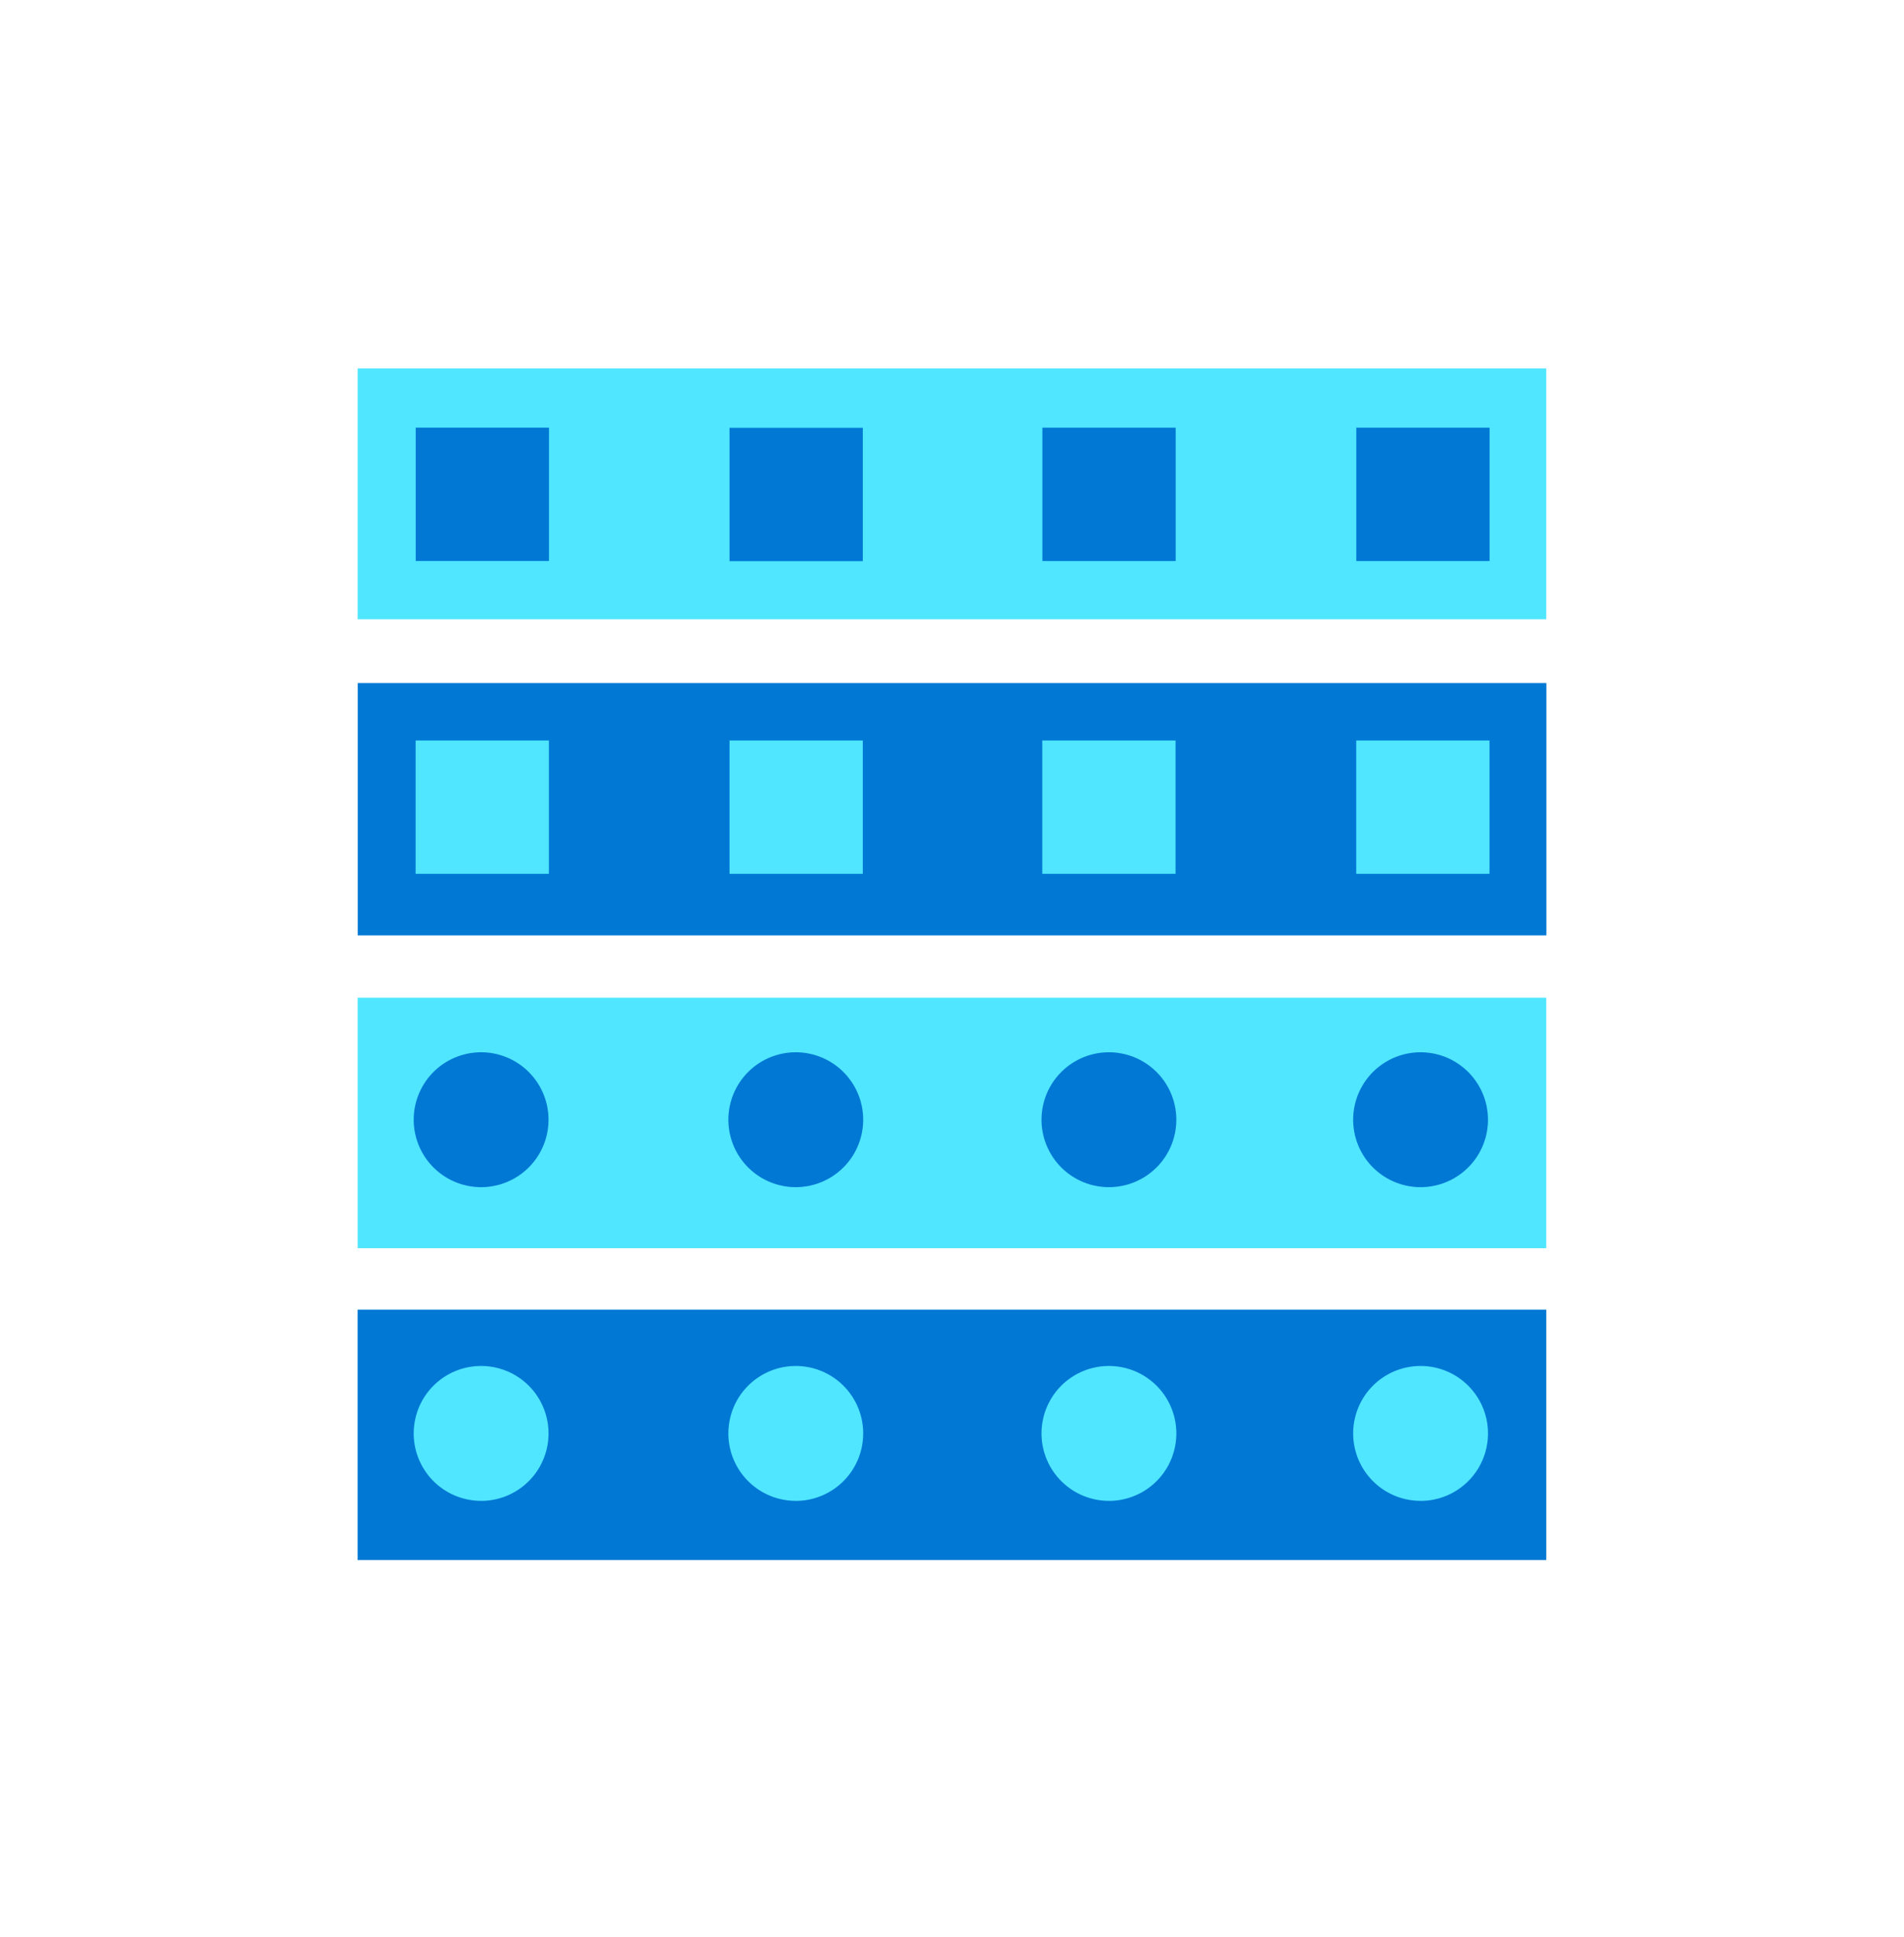
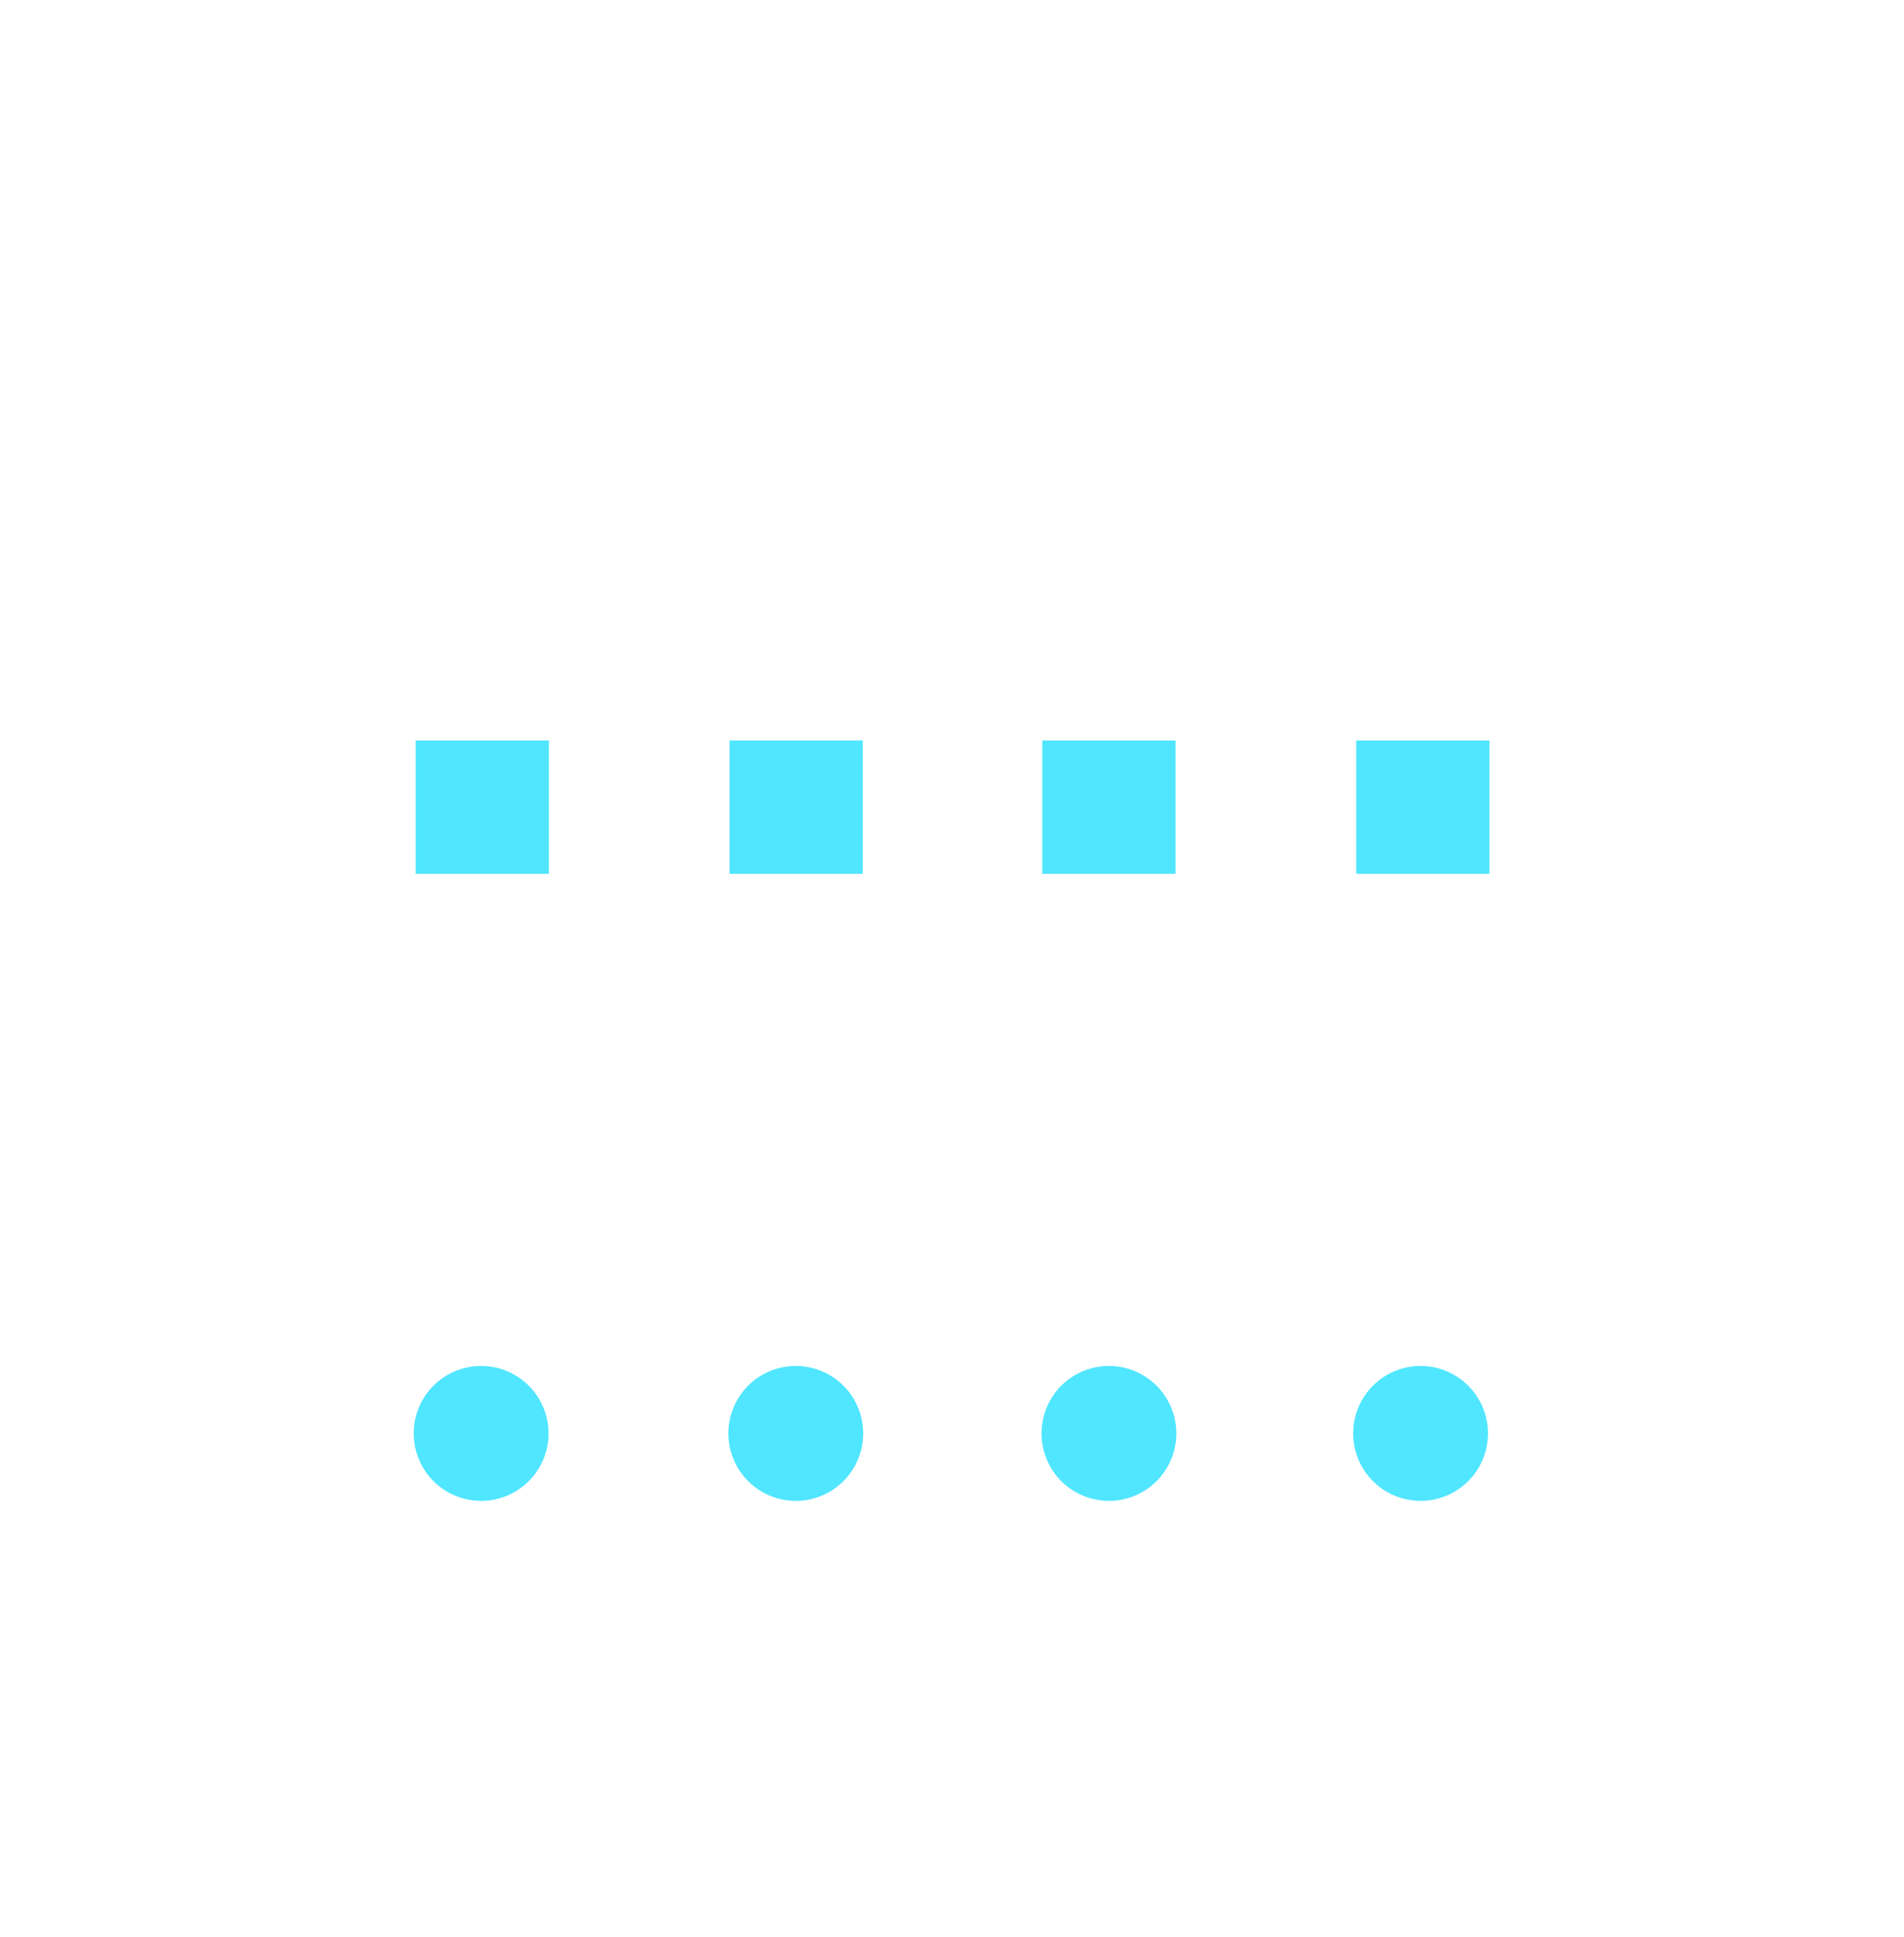
<svg xmlns="http://www.w3.org/2000/svg" viewBox="0 0 60 61">
-   <path d="M48.727 49.136v-7.888H11.27v7.888h37.457z" fill="#0078D4" />
-   <path d="M48.728 31.425H11.27v7.887h37.457v-7.887zm0-19.821H11.27v7.9h37.457v-7.9z" fill="#50E6FF" />
-   <path d="M48.73 29.461v-7.947H11.273v7.947H48.73z" fill="#0078D4" />
  <path d="M37.045 23.322h-4.2v4.2h4.2v-4.2zm-9.855 0h-4.201v4.2h4.2v-4.2zm-9.893 0h-4.2v4.2h4.2v-4.2zm29.641 0h-4.2v4.2h4.2v-4.2z" fill="#50E6FF" />
-   <path d="M37.048 17.67v-4.2h-4.2v4.2h4.2zm-9.859.004v-4.2h-4.2v4.2h4.2zM17.3 17.67v-4.201h-4.2v4.2h4.2zm29.64 0v-4.2h-4.2v4.2h4.2z" fill="#0078D4" />
  <path d="M15.161 47.272a2.124 2.124 0 100-4.249 2.124 2.124 0 000 4.248zm9.916 0a2.124 2.124 0 100-4.249 2.124 2.124 0 000 4.248zm9.868 0a2.124 2.124 0 100-4.249 2.124 2.124 0 000 4.248zm9.821 0a2.124 2.124 0 100-4.249 2.124 2.124 0 000 4.248z" fill="#50E6FF" />
-   <path d="M15.161 37.391a2.124 2.124 0 100-4.248 2.124 2.124 0 000 4.248zm9.916 0a2.124 2.124 0 100-4.248 2.124 2.124 0 000 4.248zm9.868 0a2.124 2.124 0 100-4.248 2.124 2.124 0 000 4.248zm9.821 0a2.124 2.124 0 100-4.248 2.124 2.124 0 000 4.248z" fill="#0078D4" />
</svg>